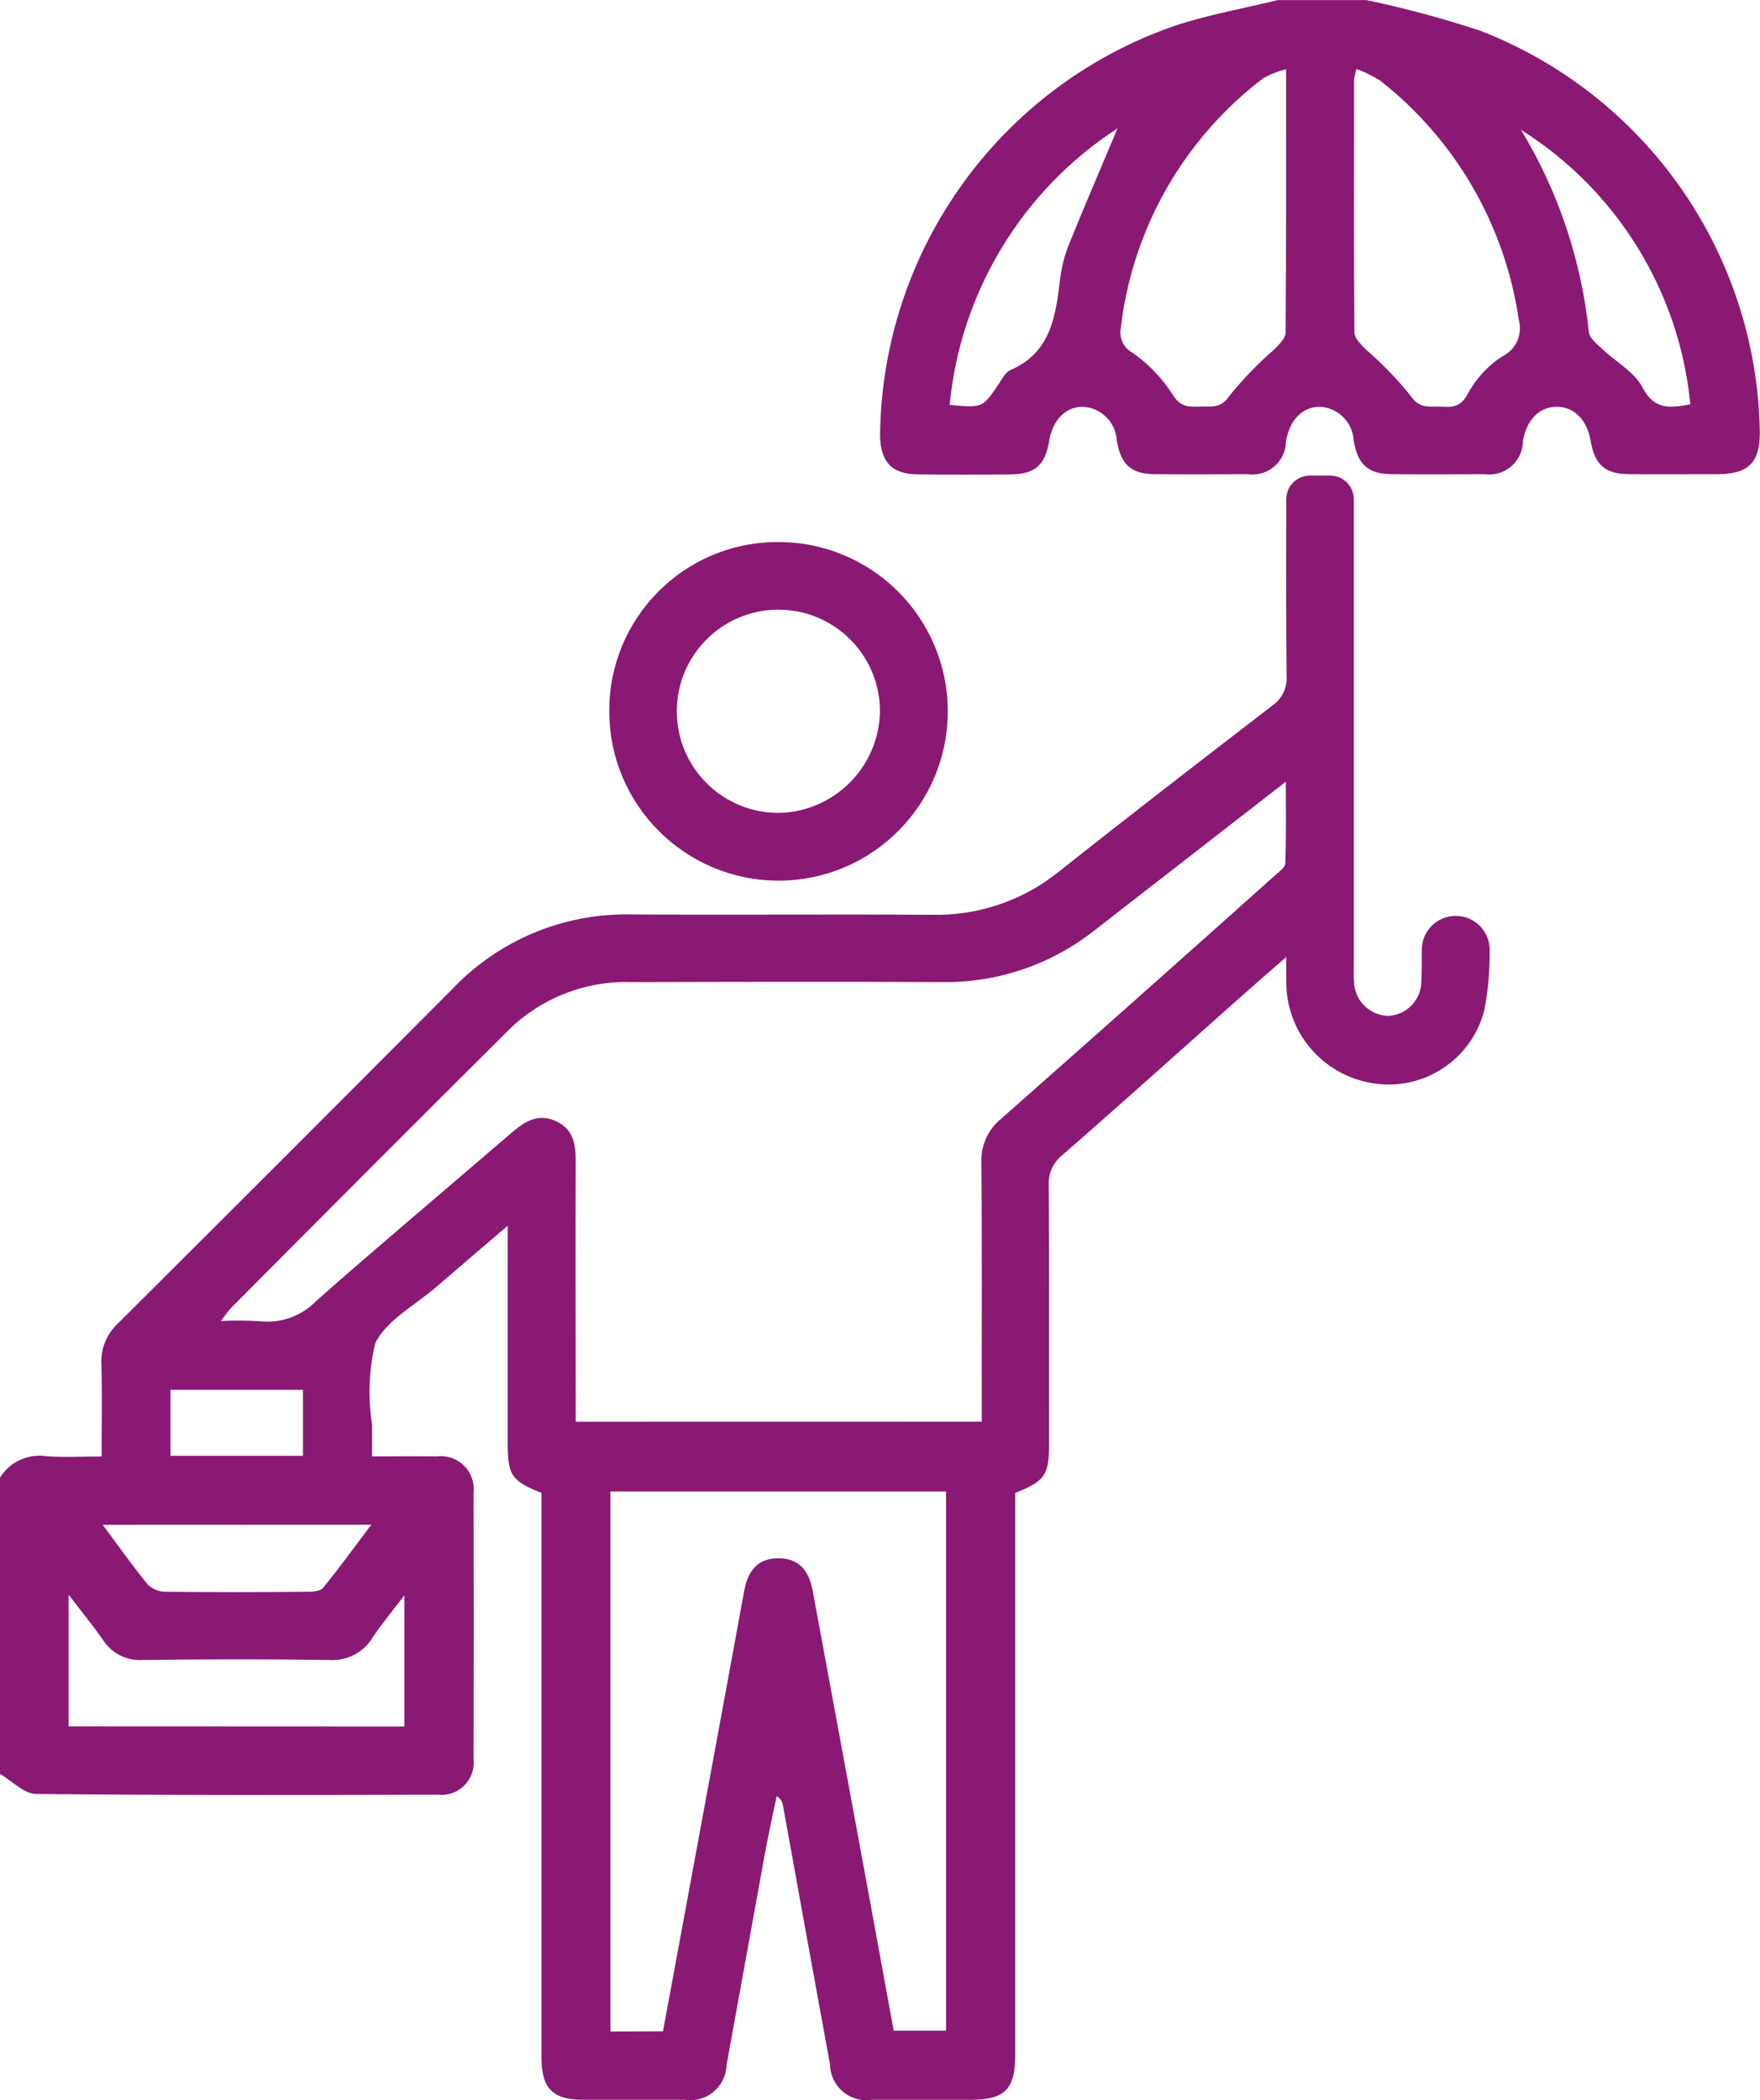
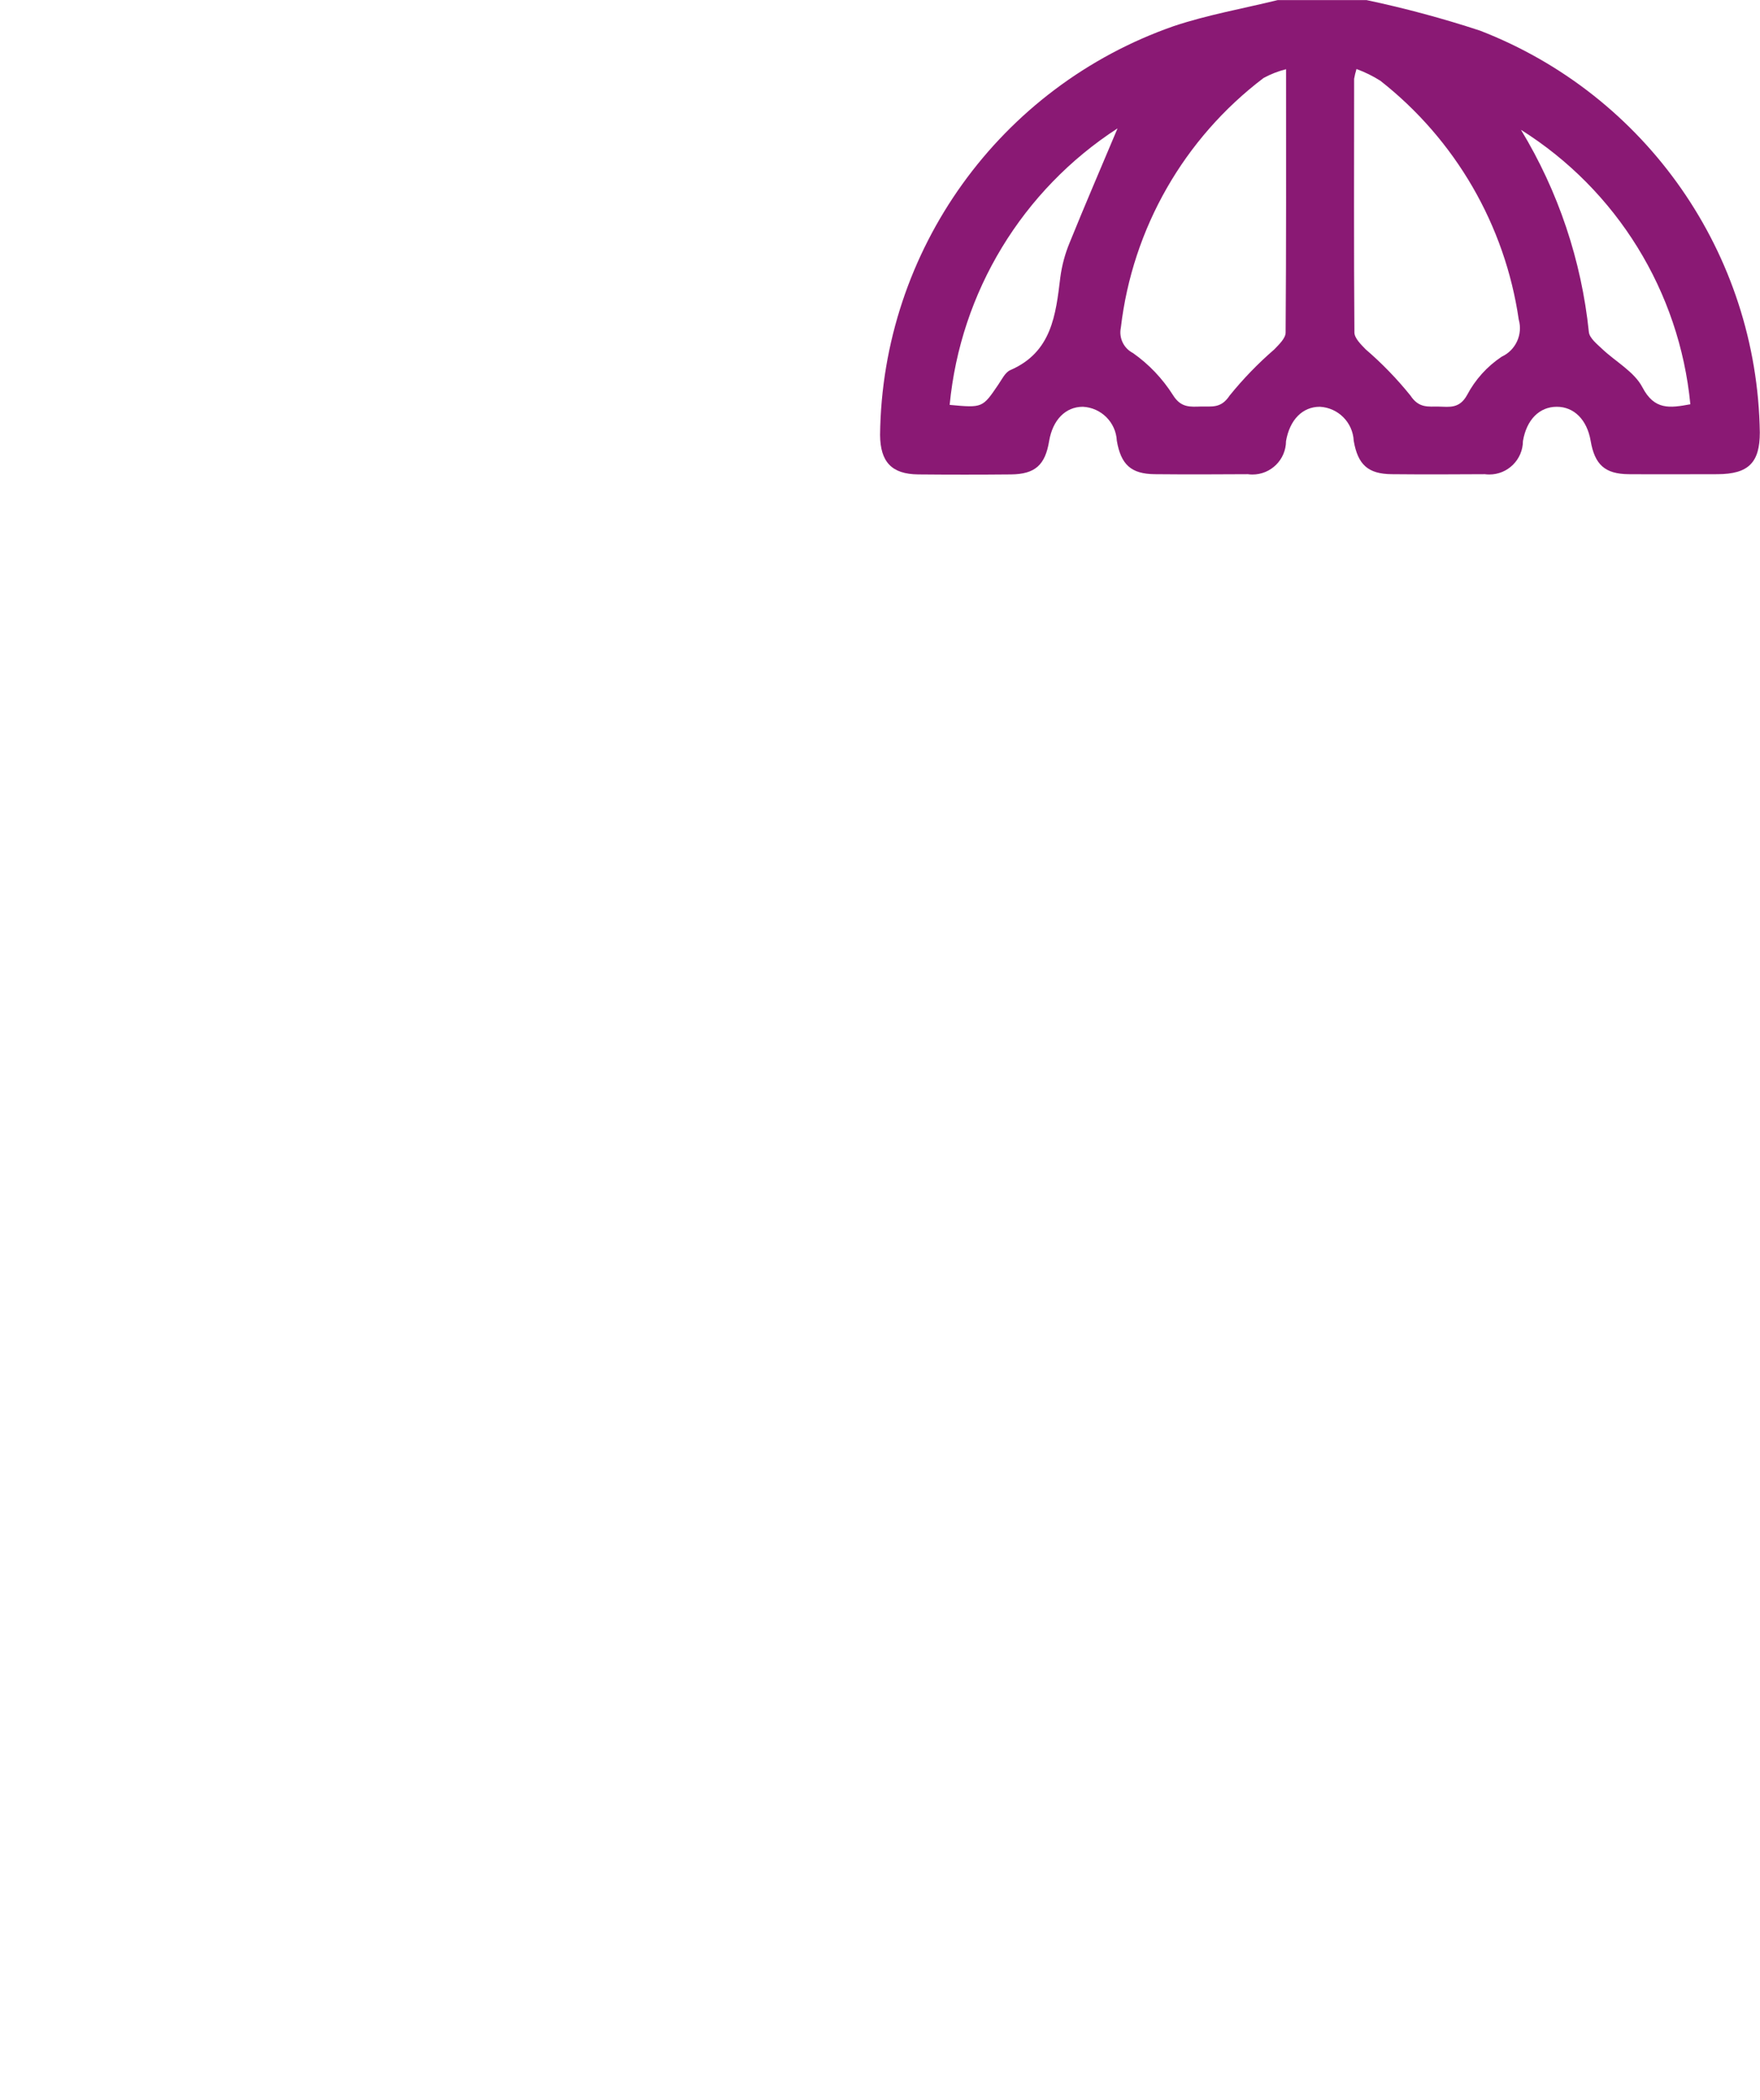
<svg xmlns="http://www.w3.org/2000/svg" version="1.1" id="Group_1520" x="0px" y="0px" viewBox="0 0 48.514 57.869" enable-background="new 0 0 48.514 57.869" xml:space="preserve">
-   <path id="Path_1728" fill="#8A1974" d="M8.351,38.297H4.699v1.819h3.652V38.297z M2.831,42.018c0.463,0.621,0.839,1.157,1.255,1.66  c0.137,0.122,0.316,0.188,0.5,0.184c1.3,0.014,2.6,0.012,3.895,0c0.145,0,0.349-0.016,0.425-0.108  c0.441-0.541,0.853-1.109,1.329-1.739L2.831,42.018z M11.146,47.575v-3.613c-0.337,0.443-0.627,0.784-0.87,1.155  c-0.255,0.424-0.728,0.666-1.221,0.625c-1.709-0.024-3.417-0.02-5.126,0c-0.433,0.028-0.847-0.179-1.084-0.543  c-0.278-0.4-0.588-0.778-0.953-1.255v3.627L11.146,47.575z M18.275,55.975c0.753-4.083,1.5-8.1,2.237-12.128  c0.1-0.547,0.359-0.908,0.943-0.908s0.851,0.361,0.949,0.908c0.3,1.641,0.608,3.279,0.91,4.918c0.443,2.4,0.884,4.797,1.321,7.192  h1.443V41.098h-9.252V55.98L18.275,55.975z M27.061,39.175v-0.653c0-2.158,0.01-4.316-0.008-6.475  c-0.024-0.469,0.177-0.921,0.541-1.217c2.521-2.223,5.036-4.457,7.543-6.7c0.112-0.1,0.288-0.223,0.292-0.339  c0.029-0.719,0.014-1.439,0.014-2.25c-1.823,1.417-3.54,2.752-5.259,4.085c-1.197,0.951-2.685,1.458-4.213,1.437  c-2.856-0.014-5.714-0.008-8.57,0c-1.26-0.041-2.482,0.437-3.381,1.321c-2.55,2.537-5.092,5.082-7.627,7.633  c-0.1,0.1-0.173,0.216-0.306,0.384c0.361-0.018,0.723-0.016,1.084,0.008c0.58,0.062,1.156-0.149,1.558-0.572  c1.764-1.556,3.564-3.066,5.346-4.6c0.37-0.318,0.739-0.578,1.253-0.341c0.49,0.225,0.543,0.649,0.541,1.121  c-0.008,2.178,0,4.356,0,6.533v0.627L27.061,39.175z M0,40.716c0.273-0.437,0.78-0.668,1.288-0.588  c0.48,0.035,0.964,0.006,1.513,0.006c0-0.874,0.018-1.7-0.006-2.531c-0.026-0.429,0.143-0.846,0.459-1.137  c3.085-3.072,6.164-6.15,9.237-9.235c1.279-1.336,3.061-2.073,4.91-2.033c2.758,0.018,5.518-0.008,8.278,0.01  c1.272,0.032,2.514-0.388,3.505-1.186c1.948-1.545,3.916-3.064,5.888-4.579c0.27-0.187,0.42-0.505,0.392-0.833  c-0.016-1.611-0.01-3.219-0.008-4.853c0-0.361,0.292-0.653,0.653-0.653l0,0h0.555c0.36-0.001,0.652,0.291,0.653,0.651c0,0,0,0,0,0  v12.773c0,0.176-0.01,0.351,0.006,0.525c0.014,0.51,0.421,0.921,0.931,0.941c0.513-0.016,0.921-0.434,0.925-0.947  c0.012-0.292,0.014-0.584,0.012-0.88c0.004-0.517,0.426-0.933,0.943-0.929c0.517,0.004,0.933,0.426,0.929,0.943l0,0  c0.006,0.548-0.042,1.096-0.143,1.635c-0.342,1.387-1.699,2.274-3.107,2.029c-1.357-0.226-2.354-1.398-2.358-2.774  c0-0.19,0-0.38,0-0.7c-0.516,0.453-0.949,0.827-1.376,1.206c-1.6,1.421-3.187,2.852-4.8,4.256c-0.255,0.205-0.393,0.522-0.37,0.849  c0.014,2.372,0.008,4.742,0.008,7.114c0,0.851-0.112,1.015-0.933,1.345v15.5c0,0.929-0.292,1.219-1.213,1.221s-1.825,0-2.74,0  c-0.546,0.083-1.056-0.291-1.14-0.837c-0.007-0.044-0.01-0.088-0.011-0.133c-0.437-2.385-0.87-4.769-1.3-7.153  c-0.017-0.103-0.081-0.193-0.172-0.243c-0.1,0.484-0.208,0.968-0.3,1.453c-0.364,1.984-0.717,3.971-1.08,5.953  c-0.016,0.552-0.476,0.987-1.028,0.971c-0.043-0.001-0.086-0.005-0.129-0.012c-0.933,0-1.867,0-2.8,0  c-0.839,0-1.145-0.314-1.145-1.17c0-5.016,0-10.032,0-15.047v-0.508c-0.819-0.318-0.931-0.482-0.931-1.345c0-1.958,0-3.917,0-6.014  c-0.717,0.612-1.343,1.145-1.966,1.684c-0.586,0.508-1.384,0.919-1.688,1.562c-0.174,0.734-0.203,1.494-0.084,2.239  c0,0.27,0,0.537,0,0.87c0.625,0,1.2-0.006,1.778,0c0.498-0.064,0.953,0.288,1.017,0.786c0.009,0.071,0.01,0.143,0.002,0.214  c0.006,2.447,0.006,4.896,0,7.347c0.051,0.488-0.303,0.926-0.792,0.977c-0.063,0.007-0.127,0.006-0.19-0.001  c-3.691,0.008-7.384,0.018-11.075-0.02c-0.335,0-0.666-0.363-1-0.555L0,40.716z" />
  <path id="Path_1729" fill="#8A1974" d="M41.925,3.577c1.029,1.697,1.668,3.601,1.872,5.575c0.018,0.163,0.218,0.323,0.359,0.457  c0.376,0.357,0.892,0.633,1.117,1.064c0.331,0.633,0.753,0.572,1.321,0.467C46.293,8.032,44.569,5.239,41.925,3.577 M26.177,11.157  c0.908,0.084,0.906,0.082,1.341-0.559c0.1-0.145,0.19-0.339,0.333-0.4c1.137-0.492,1.251-1.517,1.376-2.552  c0.043-0.327,0.129-0.648,0.255-0.953c0.425-1.049,0.874-2.088,1.323-3.156c-2.625,1.701-4.329,4.507-4.628,7.621 M35.455,1.906  c-0.218,0.054-0.428,0.136-0.625,0.243c-2.193,1.662-3.614,4.147-3.934,6.88c-0.059,0.282,0.078,0.569,0.335,0.7  c0.439,0.309,0.812,0.702,1.1,1.155c0.223,0.361,0.48,0.325,0.776,0.318s0.549,0.059,0.786-0.3c0.372-0.46,0.784-0.886,1.231-1.272  c0.129-0.135,0.312-0.306,0.314-0.463c0.018-2.368,0.012-4.736,0.012-7.257 M37.391,1.904c-0.027,0.088-0.049,0.177-0.065,0.267  c0,2.331-0.01,4.661,0.008,6.99c0,0.157,0.182,0.333,0.312,0.467c0.448,0.385,0.86,0.81,1.231,1.27  c0.237,0.359,0.492,0.3,0.782,0.306s0.568,0.063,0.778-0.314c0.225-0.427,0.553-0.792,0.955-1.06  c0.388-0.178,0.588-0.612,0.472-1.023c-0.38-2.602-1.746-4.958-3.815-6.582c-0.207-0.131-0.427-0.239-0.657-0.323 M37.666,0.002  c1.057,0.223,2.101,0.504,3.127,0.841c4.589,1.773,7.643,6.155,7.716,11.075c0,0.835-0.316,1.145-1.166,1.149  c-0.817,0-1.633,0.006-2.45,0c-0.651-0.006-0.935-0.261-1.047-0.919c-0.1-0.582-0.459-0.941-0.937-0.939s-0.829,0.357-0.929,0.943  c-0.003,0.513-0.42,0.926-0.932,0.923c-0.04,0-0.081-0.003-0.12-0.008c-0.855,0.006-1.711,0.008-2.566,0  c-0.651-0.006-0.933-0.261-1.047-0.919c-0.024-0.507-0.428-0.913-0.935-0.939c-0.478,0-0.829,0.359-0.931,0.945  c-0.002,0.511-0.417,0.924-0.928,0.922c-0.042,0-0.083-0.003-0.125-0.009c-0.855,0.006-1.709,0.008-2.564,0  c-0.651-0.006-0.933-0.261-1.047-0.921c-0.025-0.507-0.43-0.912-0.937-0.937c-0.478,0-0.831,0.363-0.929,0.945  c-0.108,0.659-0.386,0.911-1.047,0.919c-0.855,0.008-1.71,0.008-2.564,0c-0.729-0.008-1.043-0.343-1.049-1.088  c0.057-5.087,3.296-9.593,8.1-11.267c0.929-0.31,1.9-0.48,2.858-0.715L37.666,0.002z" />
-   <path id="Path_1730" fill="#8A1974" d="M24.256,19.579c-0.012-1.546-1.275-2.79-2.821-2.779c-1.546,0.012-2.79,1.275-2.779,2.821  c0.012,1.546,1.275,2.79,2.821,2.779c0.005,0,0.011,0,0.017,0C23.023,22.355,24.244,21.109,24.256,19.579 M21.456,14.937  c2.576-0.002,4.667,2.085,4.669,4.661s-2.085,4.667-4.661,4.669c-2.576,0.002-4.667-2.085-4.669-4.661c0-0.001,0-0.003,0-0.004  c-0.015-2.561,2.049-4.65,4.611-4.665C21.423,14.937,21.439,14.937,21.456,14.937" />
</svg>